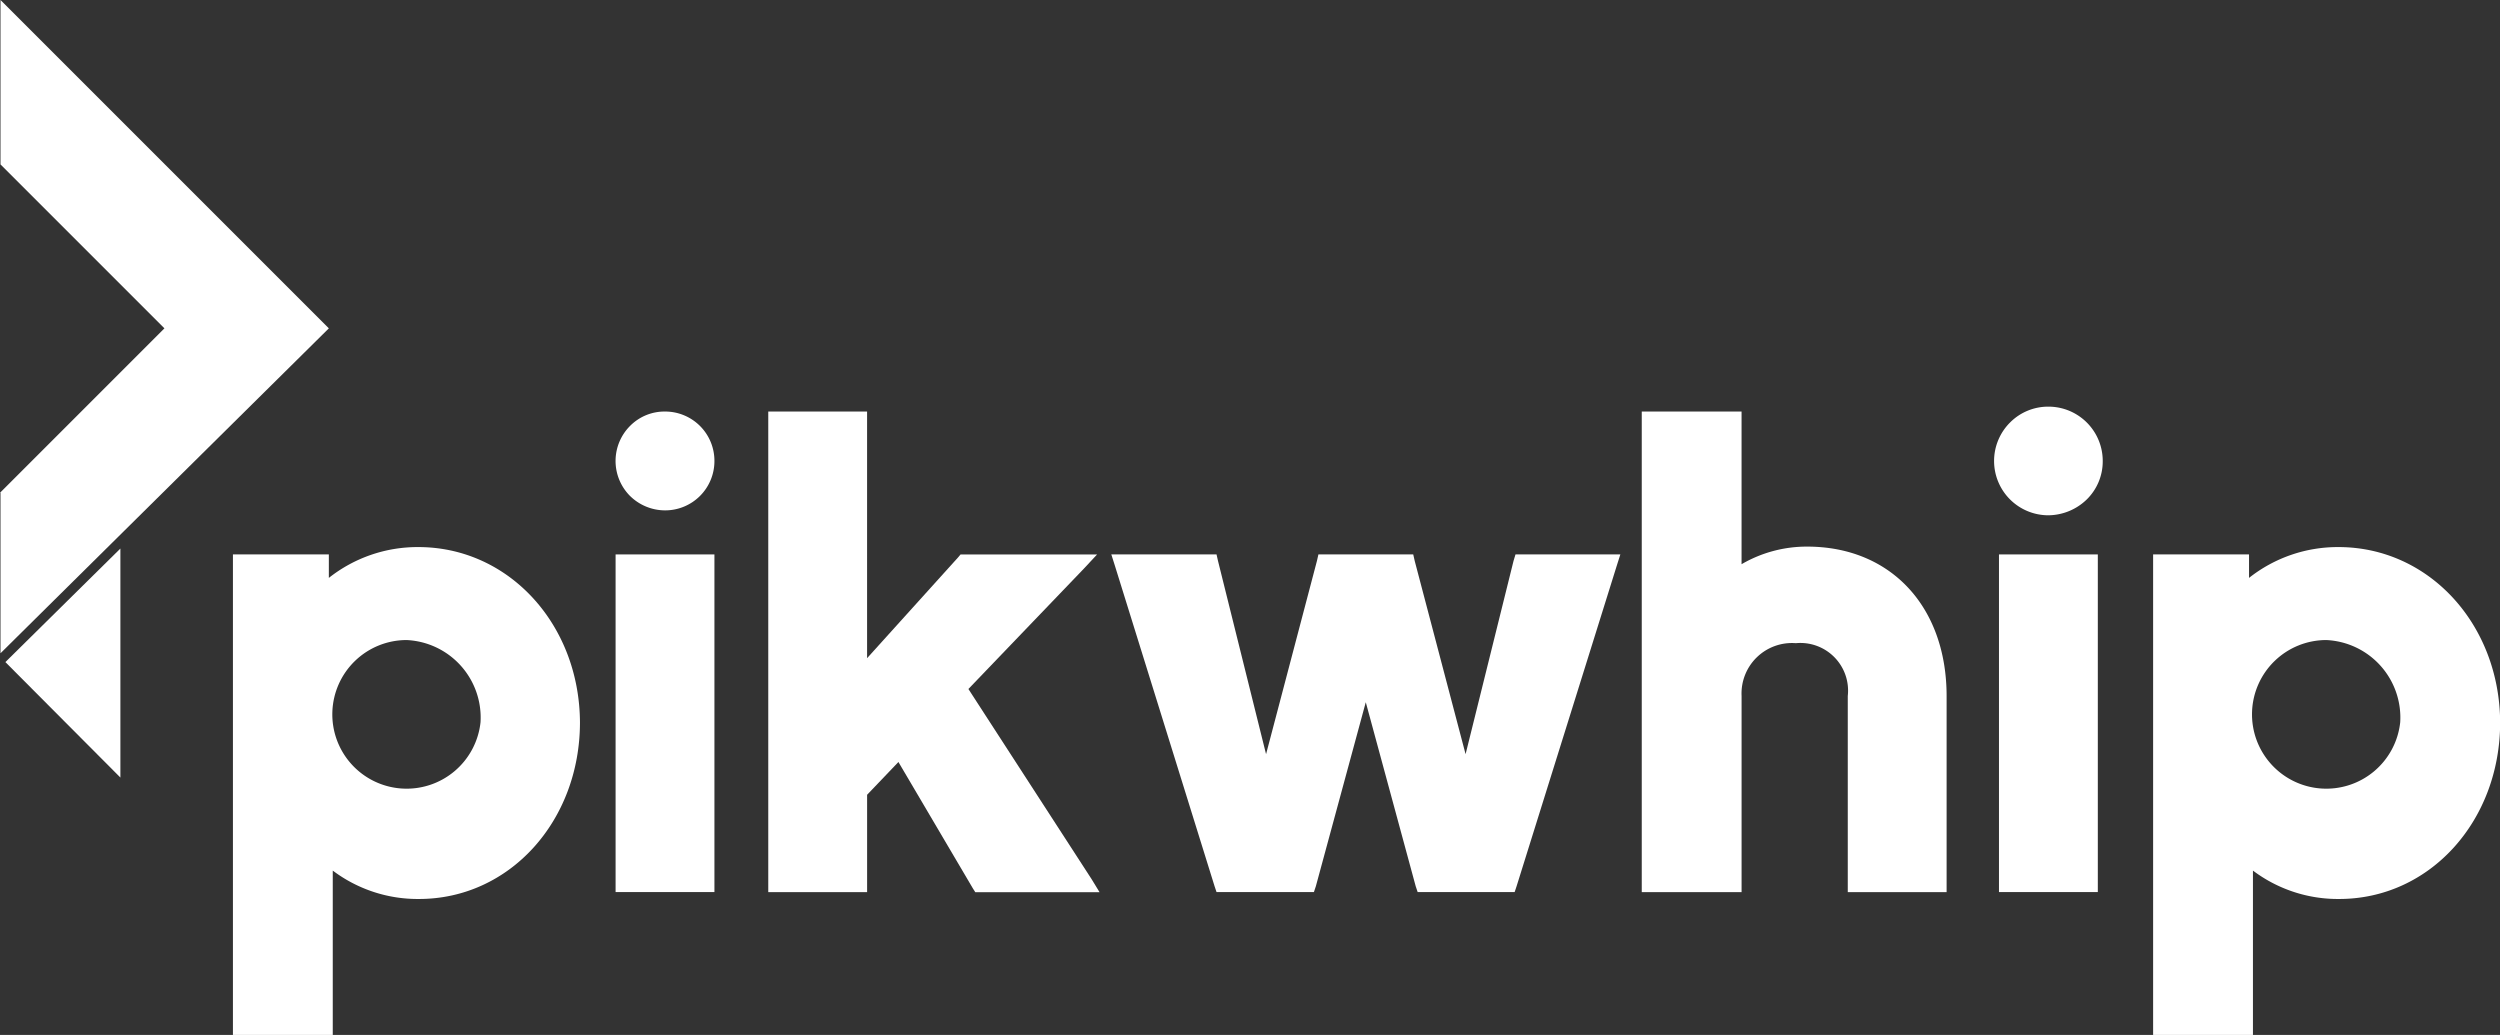
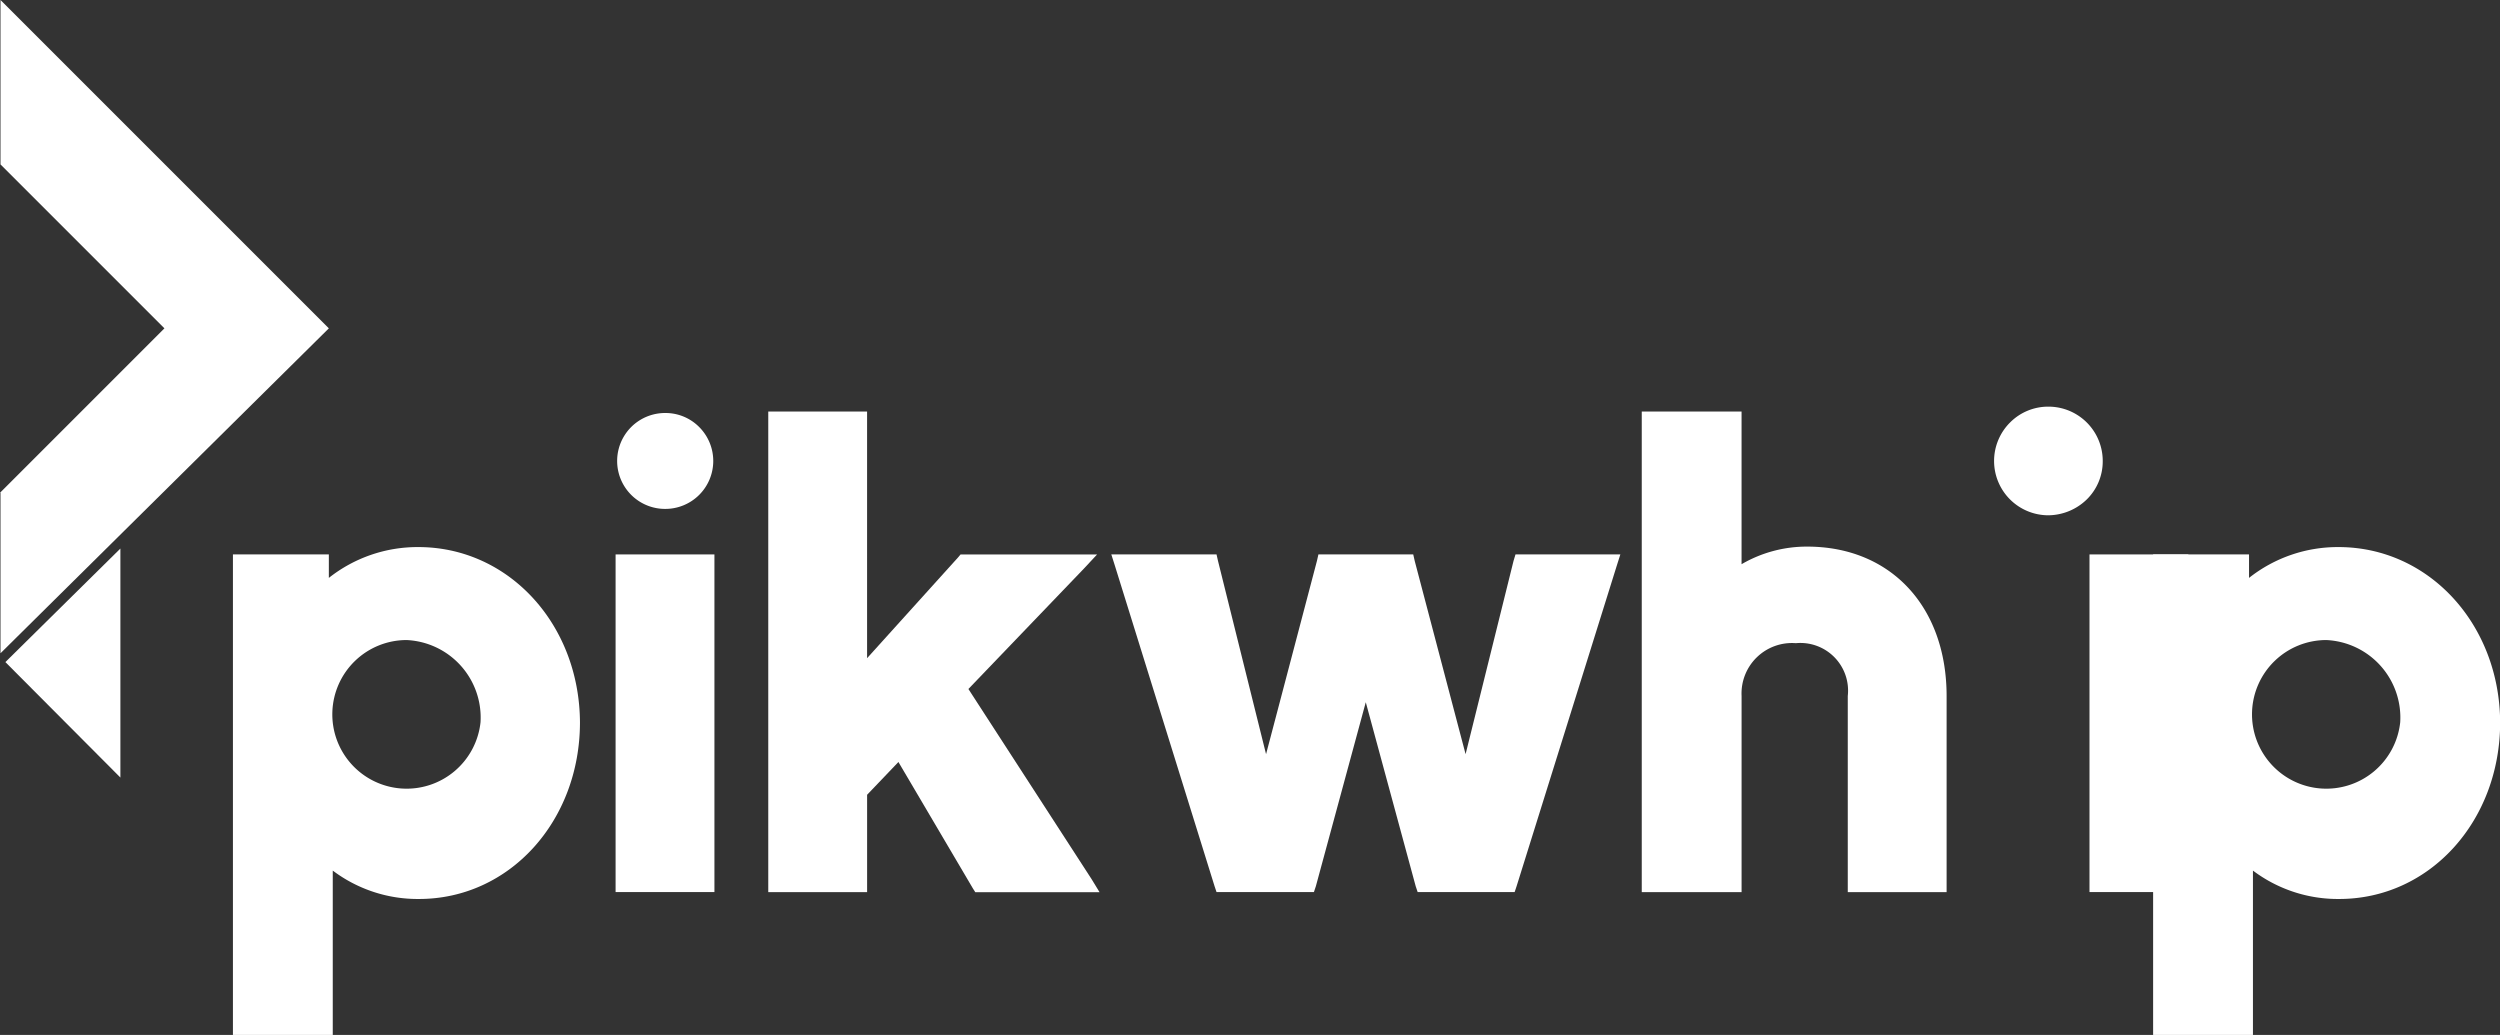
<svg xmlns="http://www.w3.org/2000/svg" id="XMLID_84_" width="115.998" height="48.02" viewBox="0 0 115.998 48.02">
  <rect x="0" y="0" width="115.998" height="48.02" fill="#333333" stroke="none" />
  <g id="XMLID_752_" transform="translate(10.808 18.868)">
    <g id="XMLID_785_" transform="translate(0 6.516)">
      <path id="Path_13120" data-name="Path 13120" d="M56.205,111.8a6.634,6.634,0,0,0-4.155,1.43v-1.09H47.6v22.3h4.632v-7.629a6.545,6.545,0,0,0,4,1.317c4.2,0,7.47-3.61,7.47-8.2C63.675,115.365,60.383,111.8,56.205,111.8Zm-.545,4.314a3.6,3.6,0,0,1,3.428,3.814,3.448,3.448,0,1,1-3.428-3.814Z" transform="translate(-47.6 -111.8)" fill="#fff" />
    </g>
    <g id="XMLID_784_" transform="translate(24.839 0.227)">
      <path id="XMLID_198_" d="M172.008,105.806l-5.722-8.832,5.358-5.585.613-.658h-6.335l-.114.136-4.223,4.677V84.1H157v22.3h4.586v-4.518l1.453-1.521,3.451,5.858.114.182h5.767Z" transform="translate(-157 -84.1)" fill="#fff" />
    </g>
    <g id="XMLID_783_" transform="translate(40.756 6.857)">
      <path id="XMLID_197_" d="M250.191,113.3h-4.337l-.091.3-2.225,8.968-2.361-8.968-.068-.3h-4.4l-.068.3-2.361,8.968L232.05,113.6l-.068-.3H227.1l.159.5,4.632,14.895.091.272H236.5l.091-.272,2.316-8.537,2.316,8.537.091.272h4.5l.091-.272,4.655-14.895.159-.5Z" transform="translate(-227.1 -113.3)" fill="#fff" />
    </g>
    <g id="XMLID_782_" transform="translate(65.368 0.227)">
      <path id="XMLID_196_" d="M343.174,90.367a6,6,0,0,0-3.043.817V84.1H335.5v22.3h4.632v-9.1a2.342,2.342,0,0,1,2.52-2.452,2.212,2.212,0,0,1,2.407,2.452v9.1h4.586v-9.1C349.645,93.159,347.057,90.367,343.174,90.367Z" transform="translate(-335.5 -84.1)" fill="#fff" />
    </g>
    <g id="XMLID_779_" transform="translate(89.095 6.516)">
      <path id="Path_13121" data-name="Path 13121" d="M448.605,111.8a6.633,6.633,0,0,0-4.155,1.43v-1.09H440v22.3h4.632v-7.629a6.546,6.546,0,0,0,4,1.317c4.2,0,7.47-3.61,7.47-8.2C456.075,115.365,452.783,111.8,448.605,111.8Zm-.568,4.314a3.6,3.6,0,0,1,3.428,3.814,3.448,3.448,0,1,1-3.428-3.814Z" transform="translate(-440 -111.8)" fill="#fff" />
    </g>
    <g id="XMLID_772_" transform="translate(17.752 0.227)">
      <g id="XMLID_778_" transform="translate(0.003 6.63)">
        <path id="XMLID_195_" d="M130,113.3h-4.2v15.666h4.586V113.3Z" transform="translate(-125.8 -113.3)" fill="#fff" />
      </g>
      <g id="XMLID_773_">
        <g id="XMLID_777_" transform="translate(0.062 0.068)">
          <path id="XMLID_194_" d="M128.3,88.85a2.225,2.225,0,1,1,0-4.45,2.2,2.2,0,0,1,1.589.658A2.225,2.225,0,0,1,128.3,88.85Z" transform="translate(-126.062 -84.4)" fill="#fff" />
        </g>
        <g id="XMLID_774_">
-           <path id="Path_13122" data-name="Path 13122" d="M128.083,84.214a2.242,2.242,0,0,1,1.544.636h0a2.186,2.186,0,0,1-.023,3.088,2.165,2.165,0,0,1-3.065,0h0a2.186,2.186,0,0,1,.023-3.088,2.1,2.1,0,0,1,1.521-.636m0-.114h0a2.247,2.247,0,0,0-1.612.658,2.3,2.3,0,0,0-.023,3.247,2.321,2.321,0,0,0,1.635.681,2.287,2.287,0,0,0,2.293-2.27,2.287,2.287,0,0,0-2.293-2.316Z" transform="translate(-125.787 -84.1)" fill="#fff" />
-         </g>
+           </g>
      </g>
    </g>
    <g id="XMLID_753_" transform="translate(81.713)">
      <g id="XMLID_771_" transform="translate(0.23 6.857)">
-         <path id="XMLID_193_" d="M412.7,113.3h-4.2v15.666h4.586V113.3Z" transform="translate(-408.5 -113.3)" fill="#fff" />
+         <path id="XMLID_193_" d="M412.7,113.3v15.666h4.586V113.3Z" transform="translate(-408.5 -113.3)" fill="#fff" />
      </g>
      <g id="XMLID_406_" transform="translate(0)">
        <path id="XMLID_86_" d="M410.011,88.141a2.52,2.52,0,0,1-1.771-4.314,2.49,2.49,0,0,1,1.771-.727,2.519,2.519,0,0,1,2.52,2.543,2.473,2.473,0,0,1-.749,1.771A2.589,2.589,0,0,1,410.011,88.141Z" transform="translate(-407.487 -83.1)" fill="#fff" />
      </g>
    </g>
  </g>
  <g id="XMLID_4_">
    <path id="XMLID_6_" d="M6.436,122.726V112.1L1.1,117.368Z" transform="translate(-0.85 -86.648)" fill="#fff" />
    <path id="XMLID_7_" d="M.023,0V7.629l7.606,7.606L0,22.864H.023v7.447L15.258,15.235Z" fill="#fff" />
  </g>
</svg>